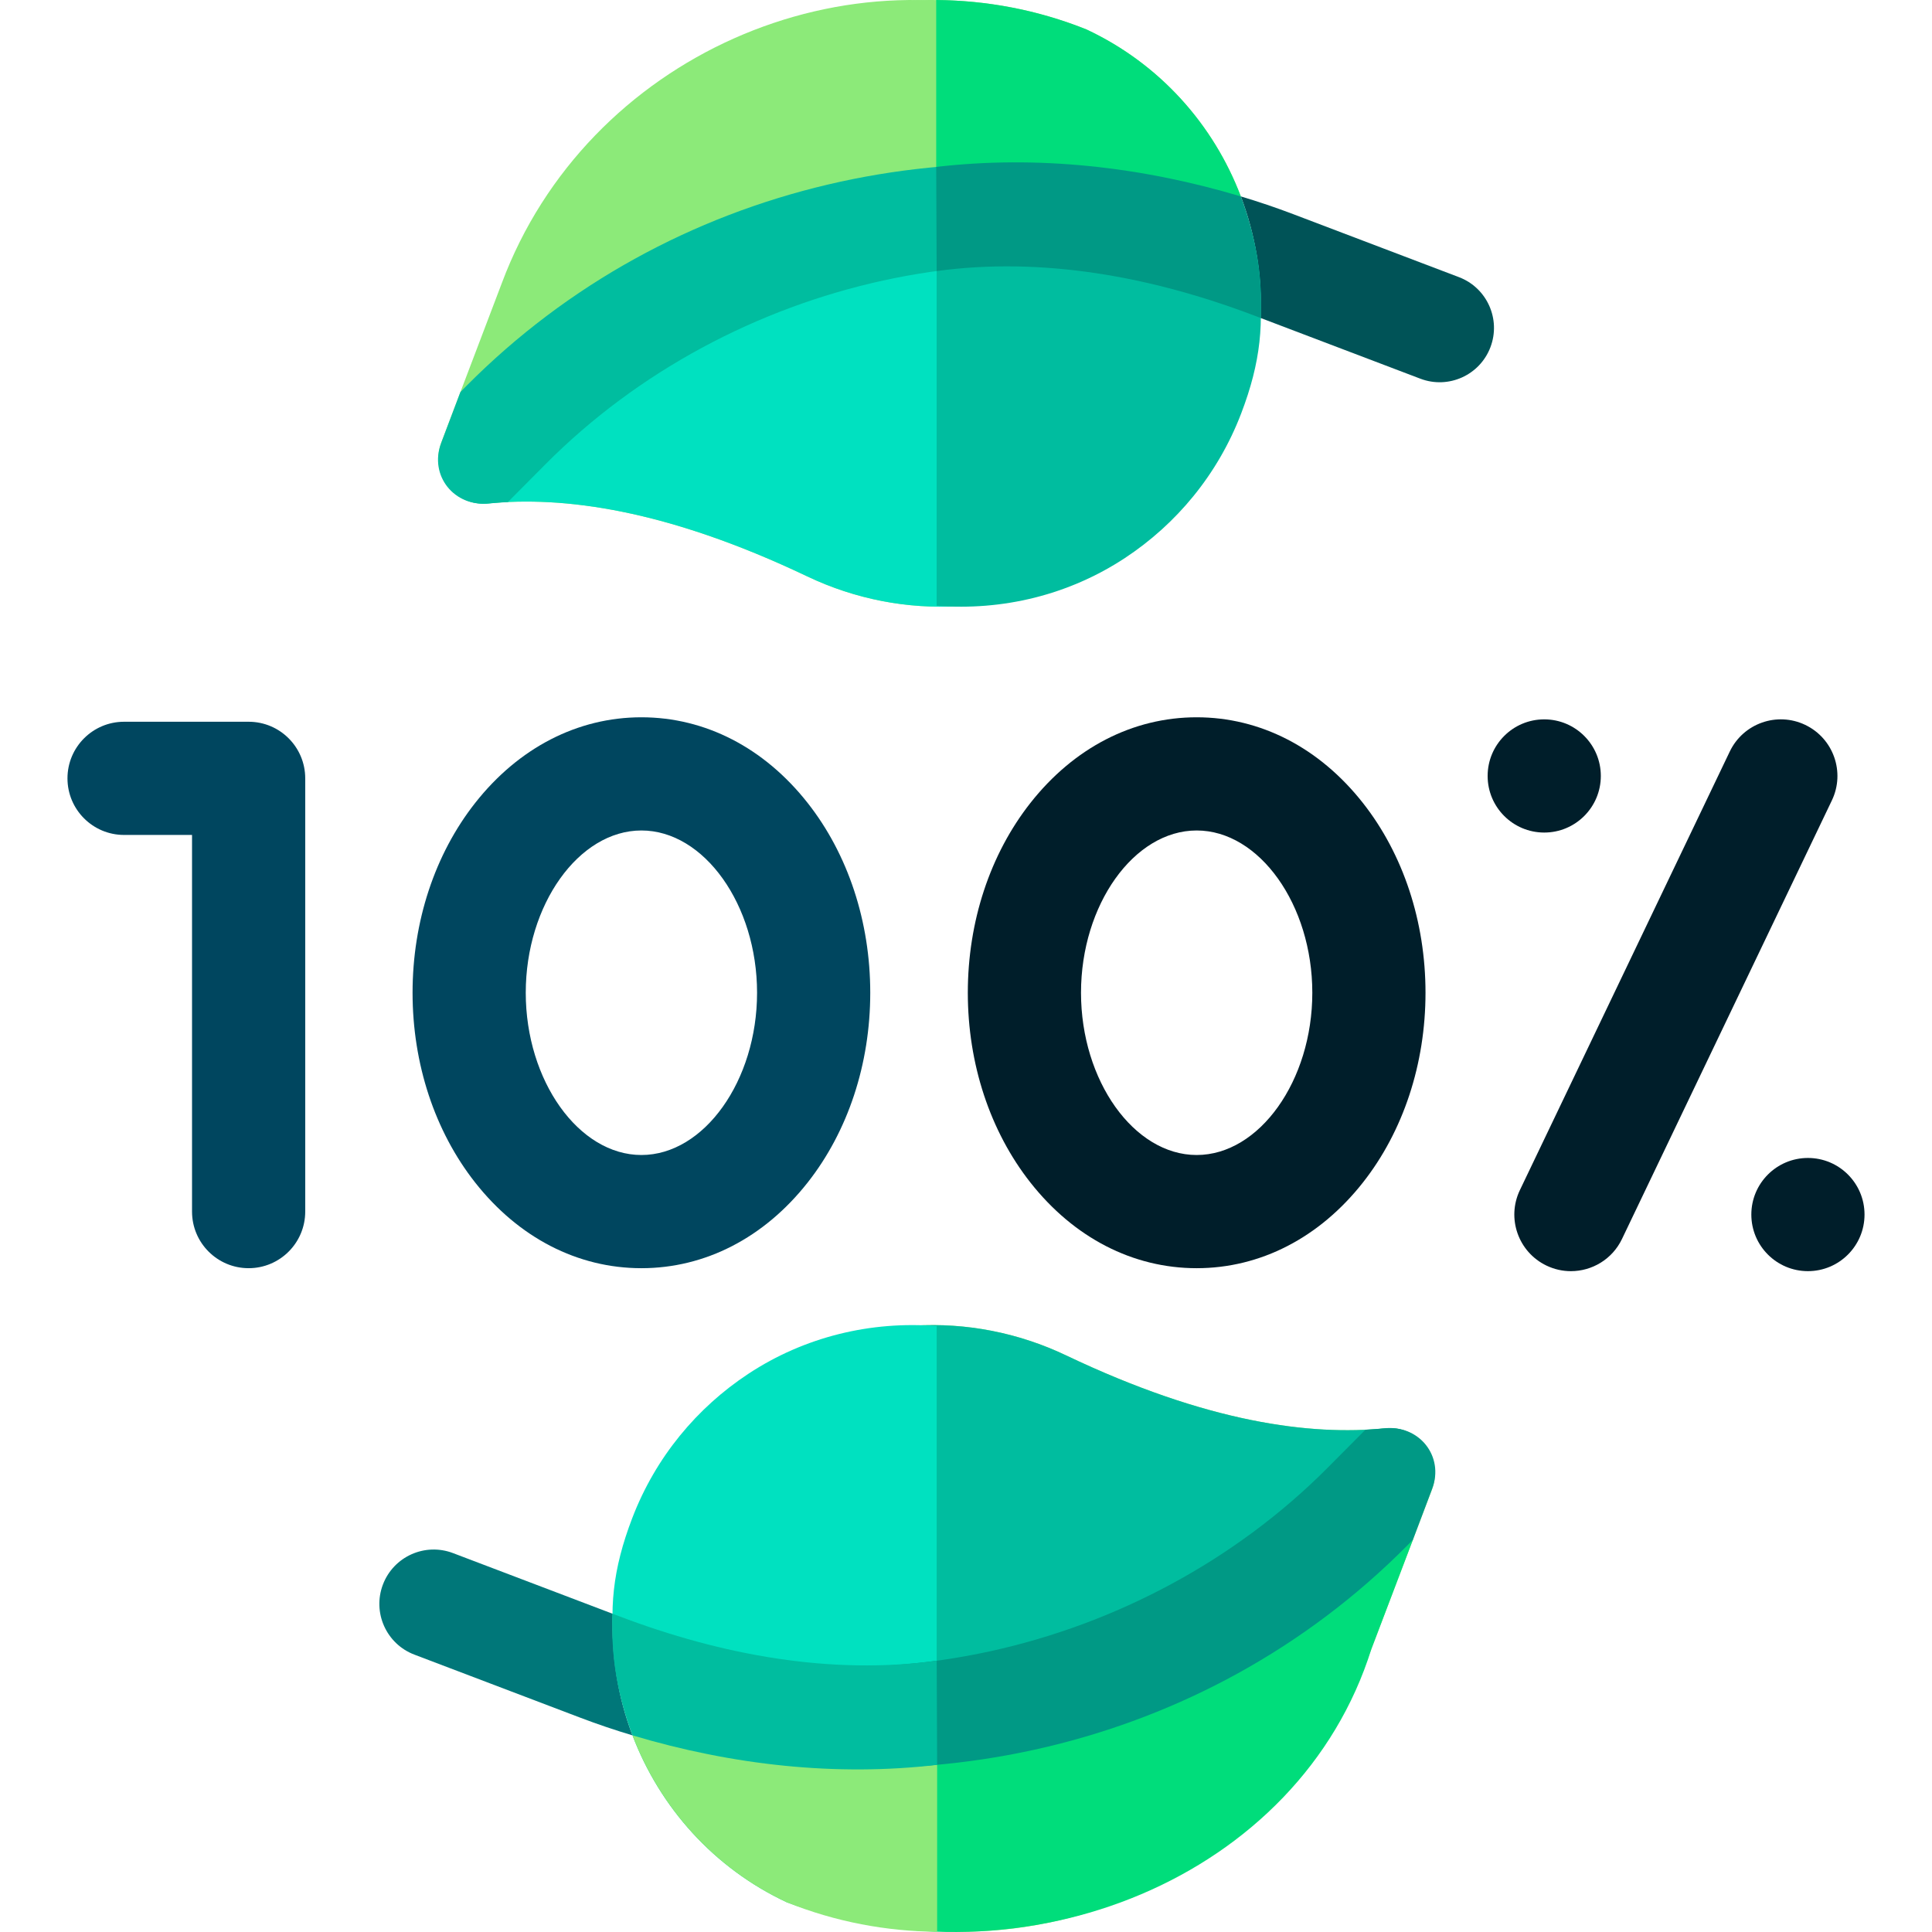
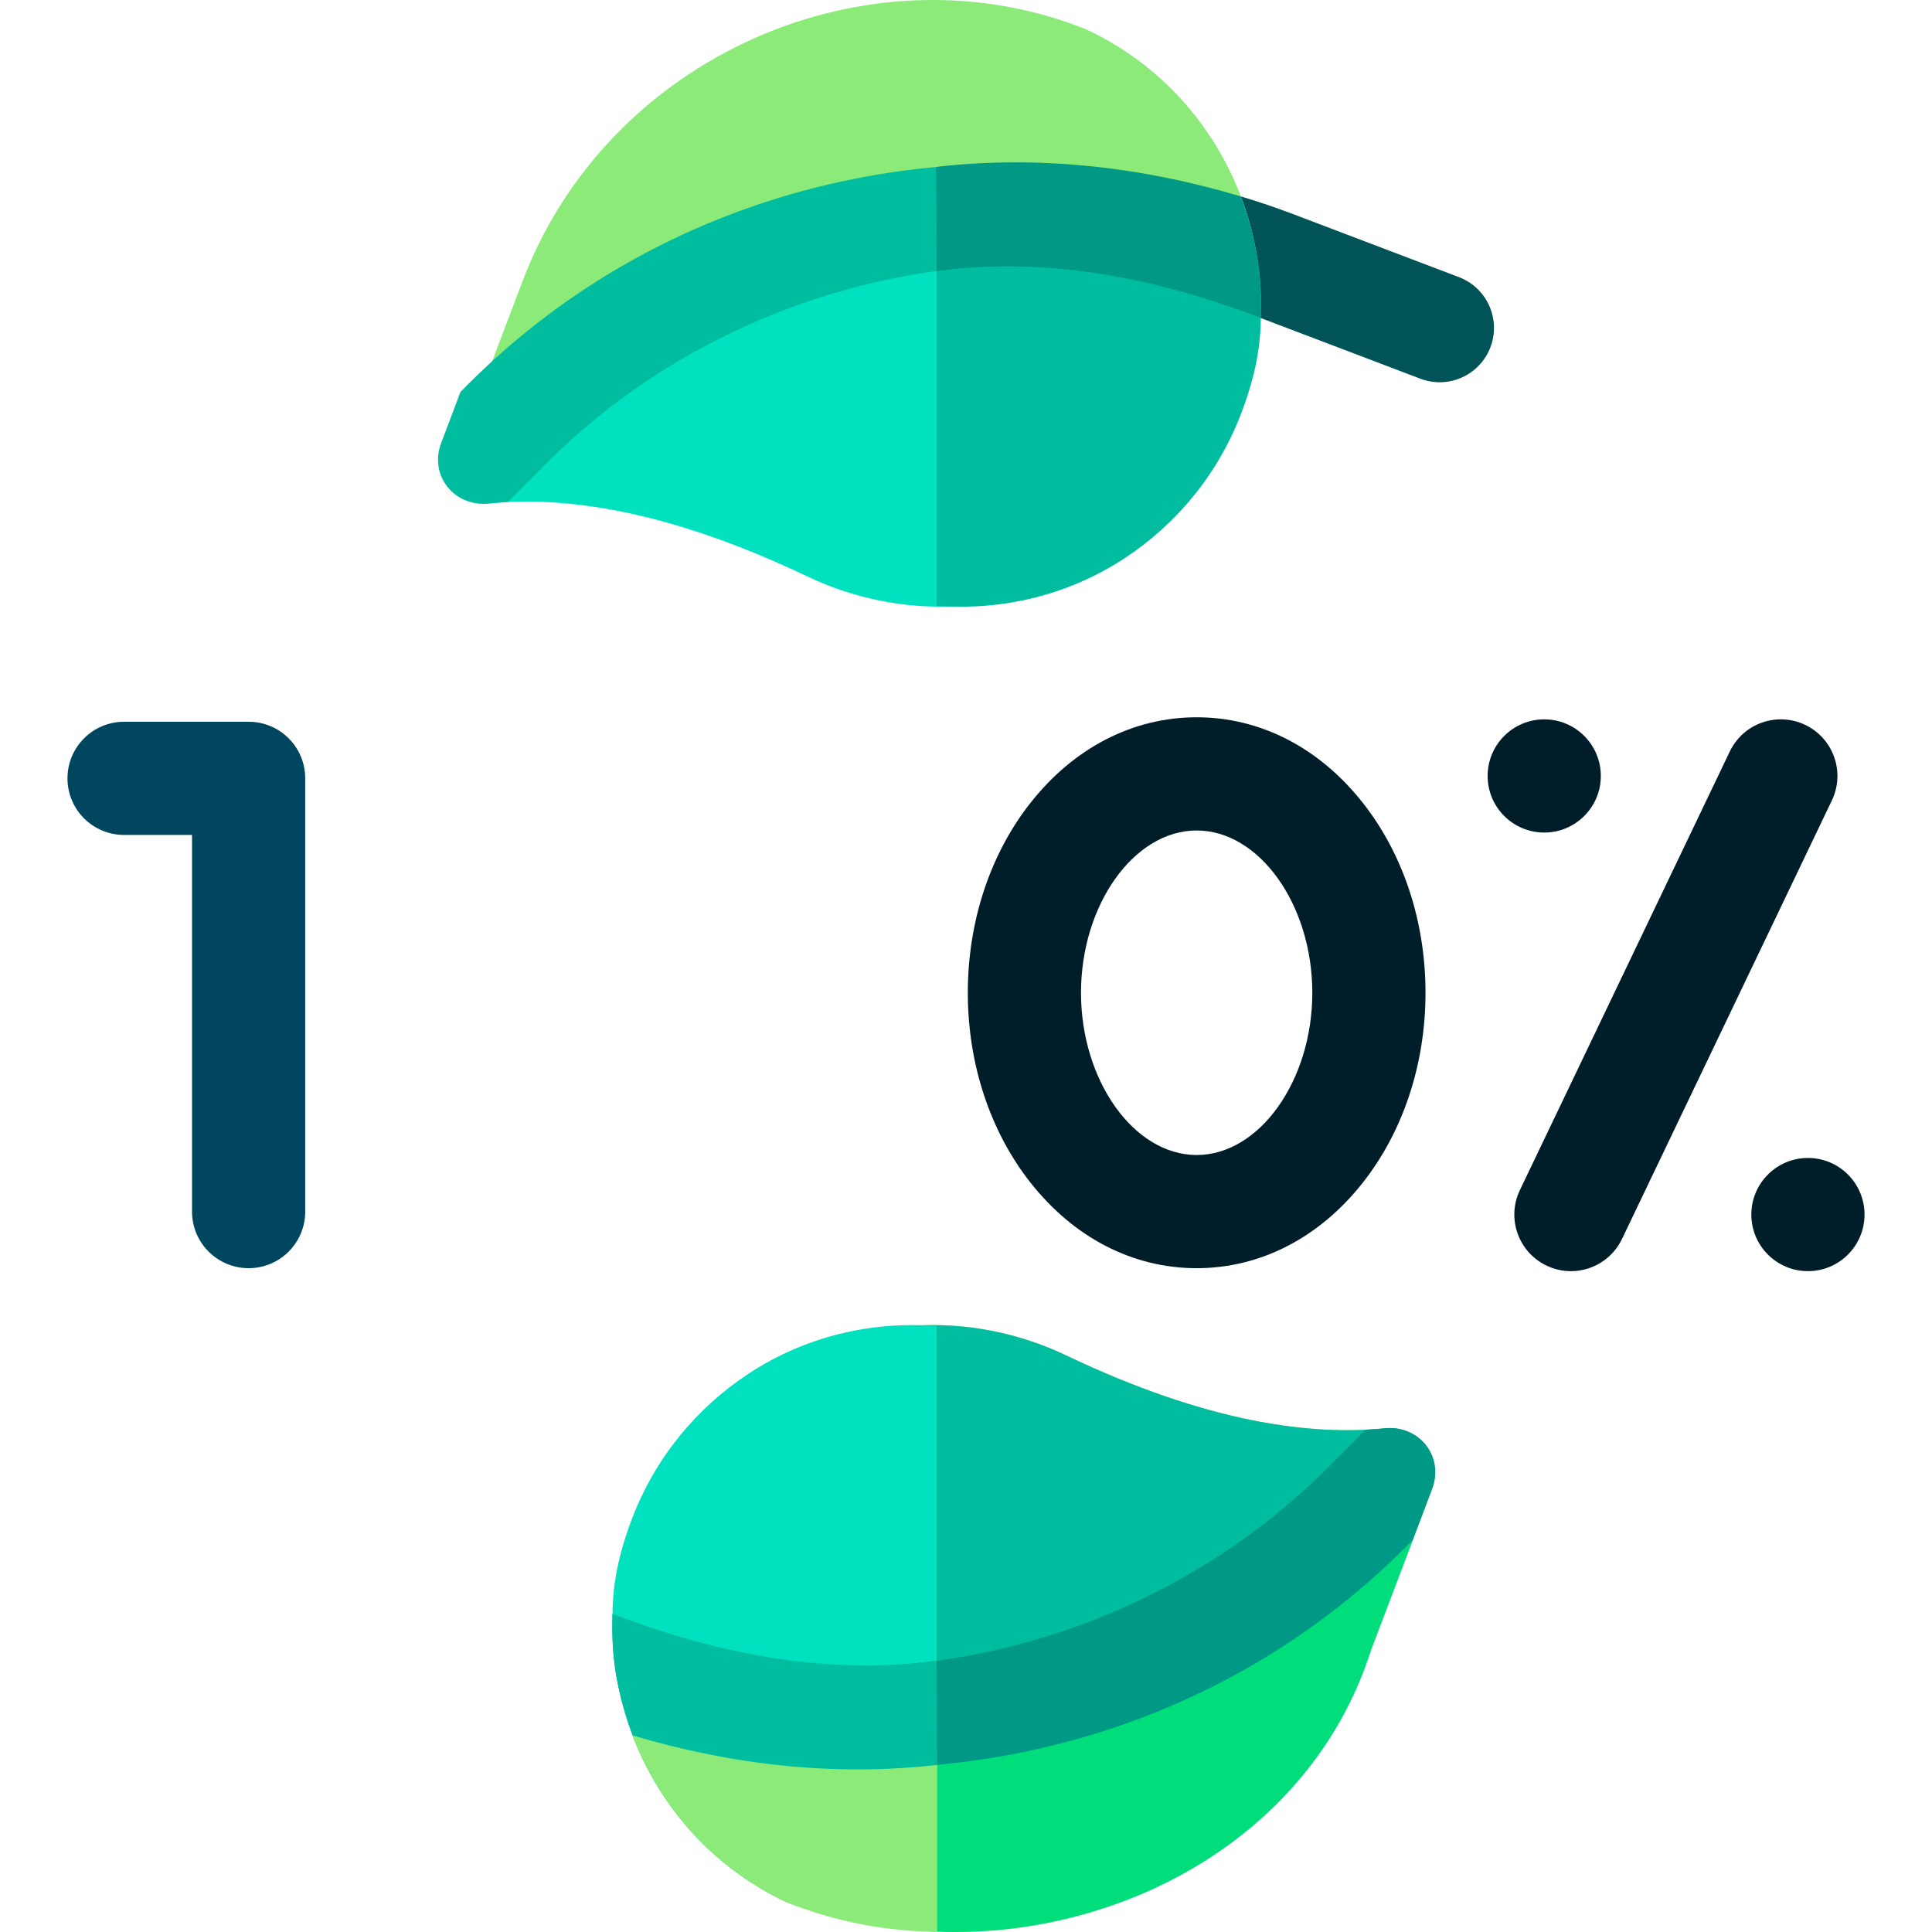
<svg xmlns="http://www.w3.org/2000/svg" id="Layer_1" enable-background="new 0 0 512.058 512.058" height="512" viewBox="0 0 512.058 512.058" width="512">
  <g>
    <g>
      <path d="m65.897 191.293h-33.013c-8.284 0-15 6.716-15 15s6.716 15 15 15h18.013v99.829c0 8.284 6.716 15 15 15s15-6.716 15-15v-114.829c0-8.284-6.716-15-15-15z" fill="#00465f" />
-       <path d="m169.999 190.11c-16.891 0-32.542 8.066-44.069 22.713-10.694 13.589-16.584 31.45-16.584 50.294s5.89 36.705 16.584 50.294c11.527 14.646 27.178 22.712 44.068 22.712s32.542-8.066 44.069-22.712c10.695-13.589 16.584-31.45 16.584-50.294s-5.89-36.705-16.584-50.294c-11.526-14.647-27.177-22.713-44.068-22.713zm0 116.012c-16.616 0-30.653-19.694-30.653-43.006 0-23.313 14.037-43.007 30.653-43.007s30.653 19.694 30.653 43.007c0 23.312-14.037 43.006-30.653 43.006z" fill="#00465f" />
      <g fill="#001e2a">
        <path d="m317.163 190.11c-16.891 0-32.542 8.066-44.069 22.713-10.694 13.589-16.584 31.45-16.584 50.294s5.89 36.705 16.584 50.294c11.527 14.646 27.179 22.712 44.069 22.712s32.542-8.066 44.069-22.712c10.694-13.589 16.584-31.45 16.584-50.294s-5.89-36.705-16.584-50.294c-11.527-14.647-27.178-22.713-44.069-22.713zm0 116.012c-16.616 0-30.653-19.694-30.653-43.006 0-23.313 14.037-43.007 30.653-43.007s30.653 19.694 30.653 43.007c0 23.312-14.037 43.006-30.653 43.006z" />
        <path d="m478.468 192.129c-7.476-3.576-16.43-.418-20.006 7.055l-55.631 116.246c-3.576 7.473-.418 16.43 7.055 20.006 2.09 1 4.294 1.474 6.465 1.474 5.596 0 10.965-3.145 13.541-8.528l55.631-116.246c3.576-7.473.418-16.431-7.055-20.007z" />
        <circle cx="409.283" cy="205.66" r="15" />
        <circle cx="479.174" cy="321.906" r="15" />
      </g>
    </g>
    <g>
      <g>
-         <path d="m129.353 133.429c-8.866.876-15.541-7.9-12.376-16.227l16.046-42.217c22.452-60.047 91.708-90.37 149.589-67.192l-.008-.003c37.858 17.685 56.103 62.116 40.927 101.791-6.208 16.229-17.202 29.337-30.786 38.292-23.463 15.467-53.409 16.989-78.779 4.901-37.62-17.924-64.869-21.295-84.613-19.345z" fill="#8cea79" />
        <g>
          <path d="m133.583 113.15-15.172 15.269c2.353 3.323 6.354 5.463 10.948 5.01 19.745-1.95 46.993 1.421 84.614 19.346 25.37 12.087 55.316 10.566 78.779-4.901 13.585-8.955 24.579-22.064 30.786-38.292 5.171-13.518 6.303-24.365 4.261-37.741-67.815-23.854-143.351-9.882-194.216 41.309z" fill="#00e1c0" />
        </g>
      </g>
      <path d="m328.874 52.057c-7.212-18.975-21.481-35.167-40.964-44.268l.008.003c-57.882-23.178-127.137 7.145-149.589 67.192l-11.263 29.634 6.361 21.128c52.445-52.781 126.723-63.363 195.447-73.689z" fill="#8cea79" />
      <path d="m386.681 73.456-43.905-16.688c-4.599-1.748-9.236-3.316-13.902-4.71 3.861 10.158 5.695 21.11 5.211 32.209l42.366 16.103c7.432 2.823 15.747-.911 18.572-8.342 2.825-7.433-.91-15.748-8.342-18.572z" fill="#005357" />
-       <path d="m248.132 0v66.594c26.687-6.51 54.131-10.538 80.742-14.537-7.212-18.975-21.481-35.178-40.964-44.279l.008.003c-12.912-5.17-26.389-7.671-39.786-7.781z" fill="#00dd7b" />
      <path d="m248.25 61.537v98.999c17.366 1.391 34.963-2.792 49.924-12.655 13.585-8.955 24.579-22.064 30.786-38.292 5.171-13.518 6.303-24.365 4.261-37.741-27.771-9.767-56.835-13.187-84.971-10.311z" fill="#00bd9f" />
      <path d="m328.745 52.409c-72.291-21.589-151.371-4.223-205.099 49.848l-1.62 1.655-5.103 13.526c-3.243 8.531 3.402 17.064 12.857 15.989 1.559-.177 3.175-.271 4.83-.356l9.96-10.023c49.079-49.393 126.936-66.946 187.936-40.584l1.577.599c.496-11.37-1.383-20.247-5.338-30.654z" fill="#00bd9f" />
      <path d="m248.132 44.241.12 27.599c27.97-3.809 56.862 1.415 84.294 11.842l1.63.618c.484-11.099-1.441-22.083-5.302-32.242-26.533-7.925-54.003-10.932-80.742-7.817z" fill="#009985" />
    </g>
    <g>
      <g>
        <path d="m367.158 378.571c8.866-.876 15.541 7.9 12.376 16.227l-16.046 42.217c-22.452 60.047-91.708 90.37-149.589 67.192l.008.003c-37.858-17.685-56.103-62.116-40.927-101.792 6.208-16.229 17.202-29.337 30.786-38.292 23.463-15.467 53.409-16.989 78.779-4.901 37.62 17.925 64.868 21.296 84.613 19.346z" fill="#8cea79" />
        <g>
          <path d="m362.928 398.85 15.172-15.269c-2.353-3.323-6.354-5.463-10.948-5.01-19.745 1.95-46.993-1.421-84.614-19.346-25.37-12.087-55.316-10.566-78.779 4.901-13.585 8.955-24.579 22.064-30.786 38.292-5.171 13.518-6.303 24.365-4.261 37.741 67.815 23.854 143.35 9.882 194.216-41.309z" fill="#00bd9f" />
        </g>
      </g>
      <path d="m167.636 459.943c7.212 18.975 21.481 35.167 40.964 44.268l-.008-.003c62.791 23.113 135.883-6.451 154.894-67.192l10.997-28.928-11.4-21.834c-52.445 52.781-126.723 63.363-195.447 73.689z" fill="#00dd7b" />
-       <path d="m109.829 438.544 43.905 16.688c4.599 1.748 9.236 3.316 13.902 4.71-3.861-10.159-5.695-21.11-5.211-32.209l-42.366-16.103c-7.432-2.823-15.747.911-18.572 8.342-2.825 7.433.91 15.748 8.342 18.572z" fill="#007779" />
      <path d="m248.379 512v-66.594c-26.687 6.51-54.131 10.538-80.742 14.537 7.212 18.975 21.481 35.178 40.964 44.279l-.008-.003c12.911 5.17 26.388 7.671 39.786 7.781z" fill="#8cea79" />
      <path d="m248.261 450.463v-99c-17.366-1.391-34.963 2.792-49.924 12.655-13.585 8.955-24.579 22.064-30.786 38.292-5.171 13.518-6.303 24.365-4.261 37.741 27.77 9.768 56.835 13.188 84.971 10.312z" fill="#00e1c0" />
      <path d="m167.765 459.591c72.291 21.589 151.371 4.223 205.099-49.848l1.62-1.655 5.103-13.526c3.243-8.531-3.402-17.064-12.857-15.989-1.559.177-3.175.271-4.83.356l-9.96 10.023c-49.079 49.393-126.936 66.946-187.936 40.584l-1.577-.599c-.496 11.37 1.383 20.247 5.338 30.654z" fill="#009985" />
      <path d="m248.379 467.759-.12-27.599c-27.97 3.809-56.862-1.415-84.294-11.842l-1.63-.618c-.484 11.099 1.441 22.083 5.302 32.242 26.532 7.924 54.002 10.932 80.742 7.817z" fill="#00bd9f" />
    </g>
  </g>
</svg>